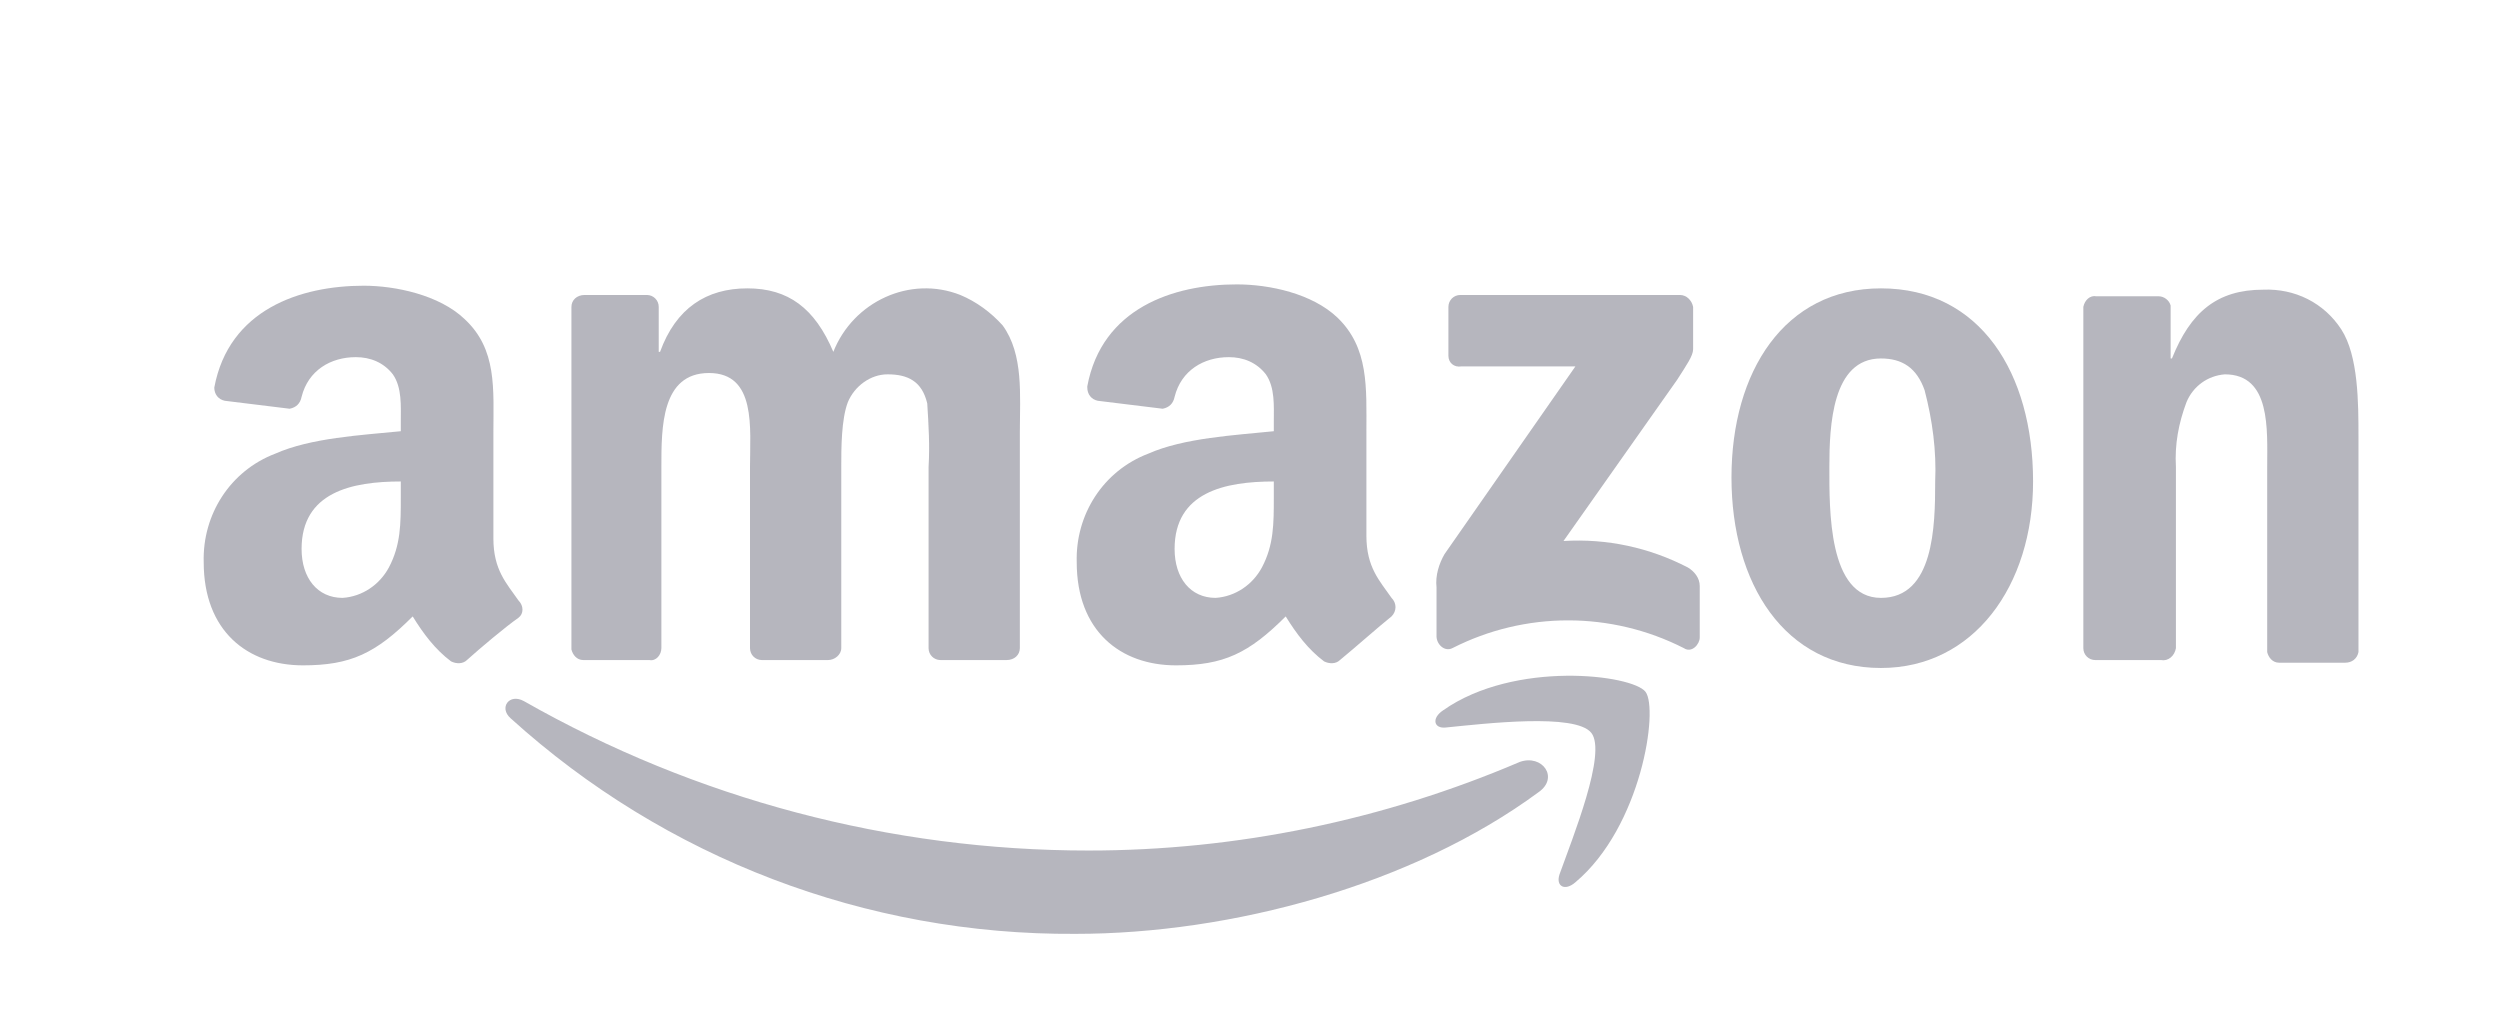
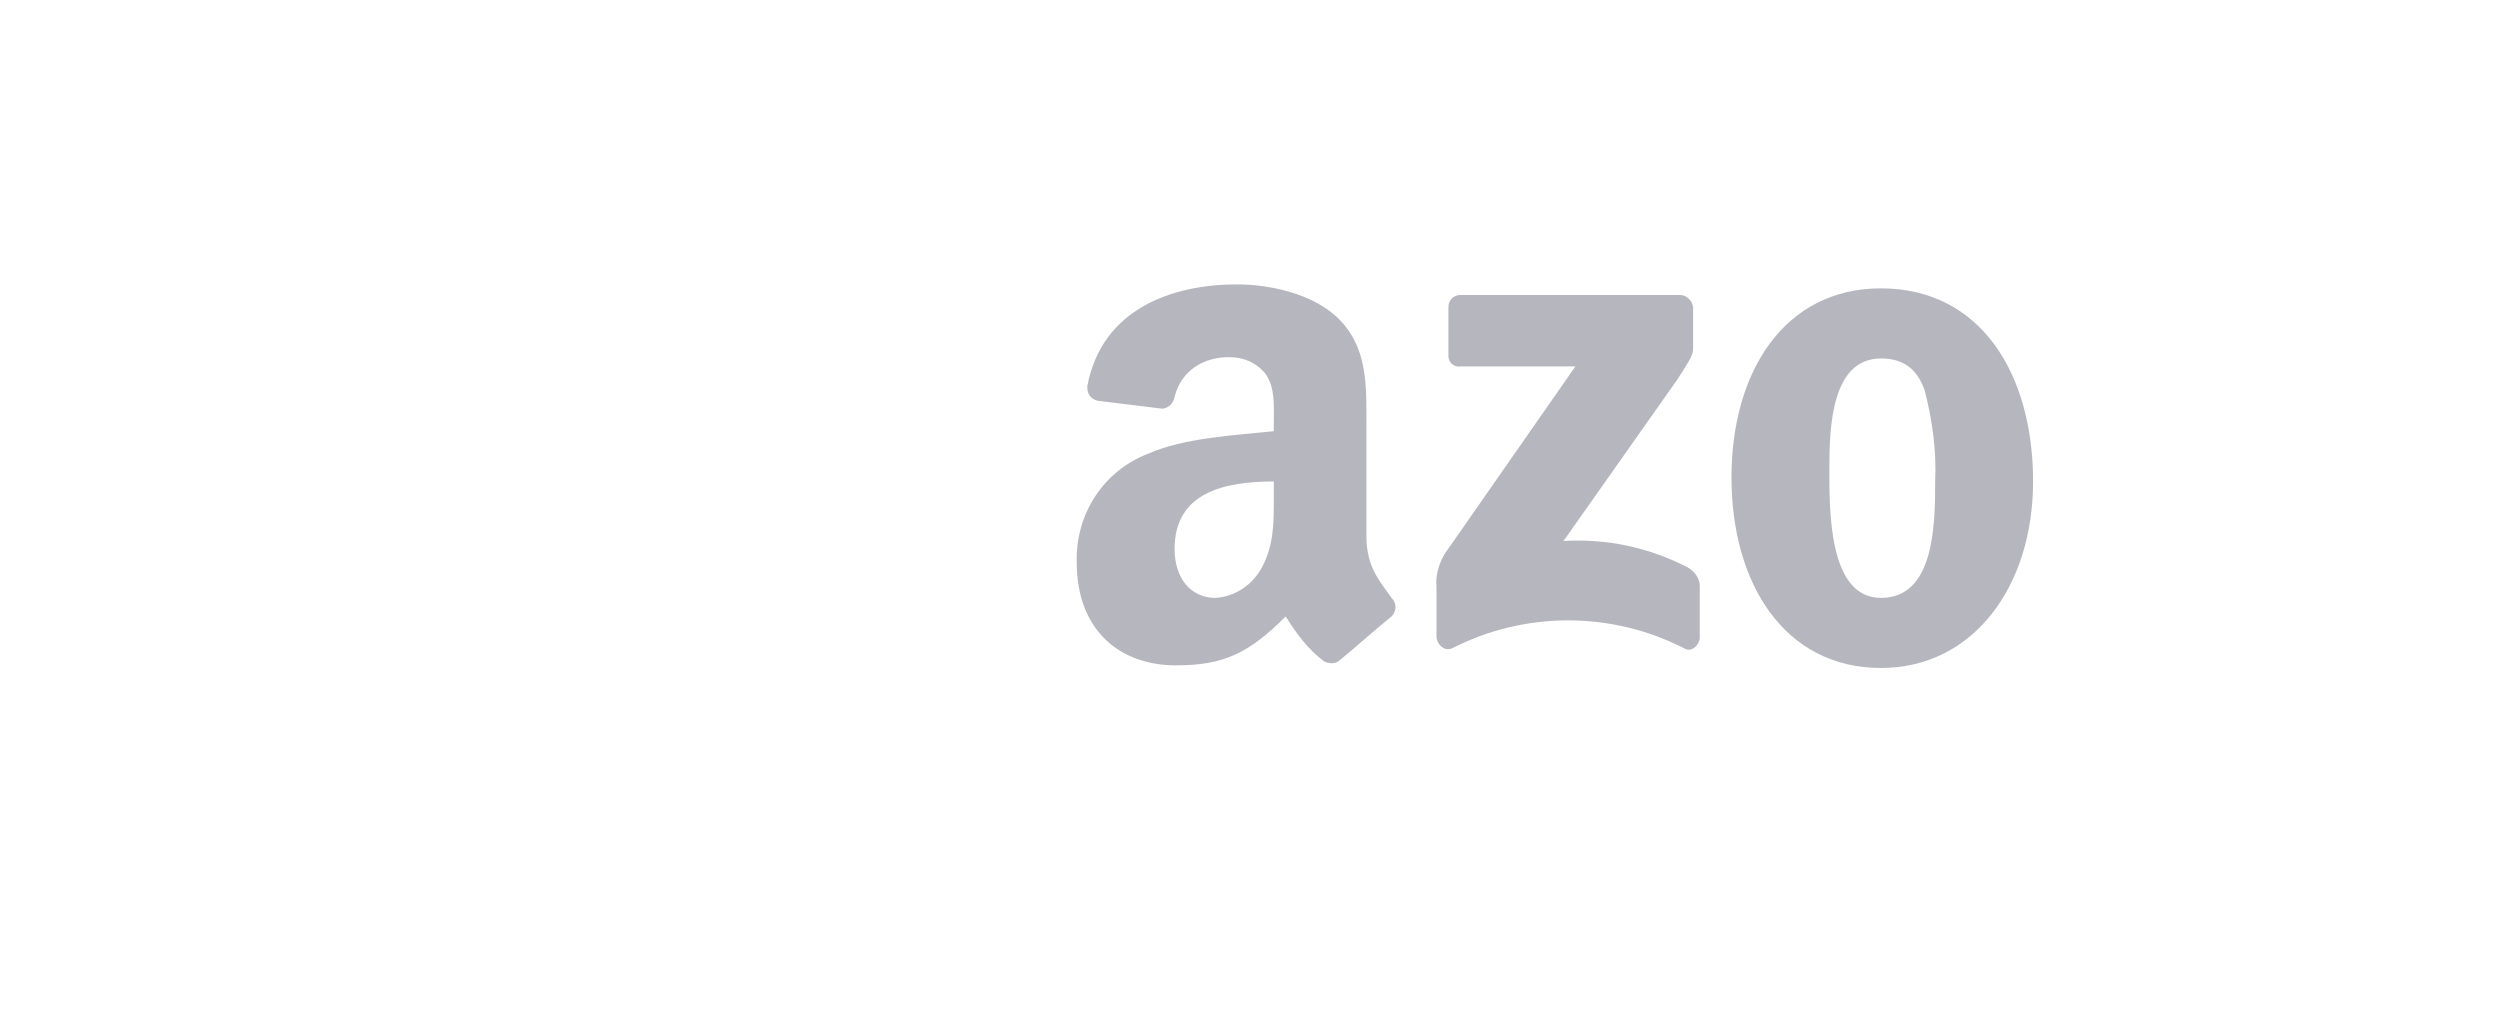
<svg xmlns="http://www.w3.org/2000/svg" version="1.1" id="Layer_1" x="0px" y="0px" viewBox="0 0 189 78" style="enable-background:new 0 0 189 78;" xml:space="preserve">
  <style type="text/css"> .st0{opacity:0.35;fill-rule:evenodd;clip-rule:evenodd;fill:#2E3047;} </style>
-   <path id="path8" class="st0" d="M116.3,59.9c-9.5,7-23.2,10.7-35,10.7c-15.8,0.1-31-5.7-42.7-16.3c-0.9-0.8-0.1-1.9,1-1.3 c13,7.4,27.7,11.3,42.7,11.3c11.2,0,22.3-2.3,32.6-6.7C116.6,57,117.9,58.8,116.3,59.9" />
-   <path id="path10" class="st0" d="M120.3,55.4c-1.2-1.5-8-0.7-11-0.4c-0.9,0.1-1.1-0.7-0.2-1.3c5.4-3.8,14.3-2.7,15.3-1.4 c1,1.3-0.3,10.2-5.3,14.4c-0.8,0.7-1.5,0.3-1.2-0.6C118.9,63.3,121.5,56.9,120.3,55.4" />
  <path id="path12" class="st0" d="M109.5,26.9v-3.7c0-0.5,0.4-0.9,0.9-0.9c0,0,0,0,0,0H127c0.5,0,0.9,0.4,1,0.9c0,0,0,0,0,0v3.2 c0,0.5-0.5,1.2-1.2,2.3l-8.6,12.2c3.3-0.2,6.5,0.5,9.4,2c0.5,0.3,0.9,0.8,0.9,1.4v3.9c0,0.5-0.6,1.2-1.2,0.8c-5.5-2.8-12-2.8-17.5,0 c-0.6,0.3-1.2-0.3-1.2-0.9v-3.7c-0.1-0.9,0.2-1.8,0.6-2.5l9.9-14.2h-8.6C109.9,27.8,109.5,27.4,109.5,26.9 C109.5,26.9,109.5,26.9,109.5,26.9" />
-   <path id="path14" class="st0" d="M49.1,49.9h-5c-0.5,0-0.8-0.4-0.9-0.8V23.2c0-0.5,0.4-0.9,1-0.9c0,0,0,0,0,0h4.7 c0.5,0,0.9,0.4,0.9,0.9v3.4h0.1c1.2-3.3,3.5-4.8,6.6-4.8s5.1,1.5,6.5,4.8c1.5-3.8,5.8-5.8,9.6-4.3c1.2,0.5,2.3,1.3,3.2,2.3 c1.6,2.2,1.3,5.3,1.3,8.1V49c0,0.5-0.4,0.9-1,0.9h-5c-0.5,0-0.9-0.4-0.9-0.9V35.3c0.1-1.6,0-3.2-0.1-4.8c-0.4-1.7-1.5-2.2-3-2.2 c-1.3,0-2.5,0.9-3,2.1c-0.5,1.3-0.5,3.5-0.5,4.9V49c0,0.5-0.5,0.9-1,0.9h-5c-0.5,0-0.9-0.4-0.9-0.9V35.3c0-2.9,0.5-7.1-3.1-7.1 S50,32.3,50,35.3V49C50,49.5,49.6,50,49.1,49.9" />
  <path id="path16" class="st0" d="M142.2,21.8c7.5,0,11.5,6.4,11.5,14.6c0,7.9-4.5,14.1-11.5,14.1c-7.3,0-11.3-6.4-11.3-14.4 S134.9,21.8,142.2,21.8 M142.2,27.1c-3.7,0-3.9,5.1-3.9,8.2c0,3.2-0.1,9.9,3.9,9.9c4,0,4.1-5.4,4.1-8.8c0.1-2.3-0.2-4.6-0.8-6.9 C144.9,27.8,143.8,27.1,142.2,27.1" />
-   <path id="path18" class="st0" d="M163.4,49.9h-5c-0.5,0-0.9-0.4-0.9-0.9V23.2c0.1-0.5,0.5-0.9,1-0.8h4.7c0.4,0,0.8,0.3,0.9,0.7v4 h0.1c1.4-3.5,3.4-5.2,6.9-5.2c2.4-0.1,4.6,1,5.9,3c1.3,2,1.3,5.6,1.3,8.1v16.3c-0.1,0.5-0.5,0.8-1,0.8h-5c-0.5,0-0.8-0.4-0.9-0.8 v-14c0-2.8,0.3-7-3.2-7c-1.3,0.1-2.4,0.9-2.9,2.1c-0.6,1.6-0.9,3.2-0.8,4.9V49C164.4,49.6,163.9,50,163.4,49.9" />
  <path id="path28" class="st0" d="M96.3,37.6c0,2,0,3.6-0.9,5.3c-0.7,1.3-2,2.2-3.5,2.3c-1.9,0-3.1-1.5-3.1-3.7 c0-4.3,3.8-5.1,7.5-5.1V37.6 M101.3,49.9c-0.3,0.3-0.8,0.3-1.2,0.1c-1.2-0.9-2.1-2.1-2.9-3.4c-2.8,2.8-4.7,3.7-8.3,3.7 c-4.2,0-7.5-2.6-7.5-7.8c-0.1-3.6,2-6.9,5.4-8.2c2.7-1.2,6.6-1.4,9.5-1.7v-0.7c0-1.2,0.1-2.6-0.6-3.6c-0.7-0.9-1.7-1.3-2.8-1.3 c-1.9,0-3.6,1-4.1,3c-0.1,0.5-0.4,0.8-0.9,0.9L83,30.3c-0.5-0.1-0.8-0.5-0.8-1c0,0,0,0,0-0.1c1.1-5.9,6.5-7.7,11.3-7.7 c2.5,0,5.7,0.7,7.6,2.5c2.4,2.3,2.2,5.3,2.2,8.7v7.8c0,2.4,1,3.4,1.9,4.7c0.4,0.4,0.4,1,0,1.4C104.2,47.4,102.4,49,101.3,49.9 L101.3,49.9" />
-   <path id="path30" class="st0" d="M30.3,37.6c0,2,0,3.6-0.9,5.3c-0.7,1.3-2,2.2-3.5,2.3c-1.9,0-3.1-1.5-3.1-3.7 c0-4.3,3.8-5.1,7.5-5.1L30.3,37.6 M35.3,49.9c-0.3,0.3-0.8,0.3-1.2,0.1c-1.2-0.9-2.1-2.1-2.9-3.4c-2.8,2.8-4.7,3.7-8.3,3.7 c-4.2,0-7.5-2.6-7.5-7.8c-0.1-3.6,2-6.9,5.4-8.2c2.7-1.2,6.5-1.4,9.5-1.7v-0.7c0-1.2,0.1-2.6-0.6-3.6c-0.7-0.9-1.7-1.3-2.8-1.3 c-1.9,0-3.6,1-4.1,3c-0.1,0.5-0.4,0.8-0.9,0.9L17,30.3c-0.5-0.1-0.8-0.5-0.8-1c0,0,0,0,0,0c1.1-5.9,6.5-7.7,11.3-7.7 c2.4,0,5.7,0.7,7.6,2.5c2.5,2.3,2.2,5.3,2.2,8.7v7.9c0,2.4,1,3.4,1.9,4.7c0.4,0.4,0.4,1,0,1.3c0,0,0,0,0,0 C38.2,47.4,36.3,49,35.3,49.9L35.3,49.9" />
</svg>